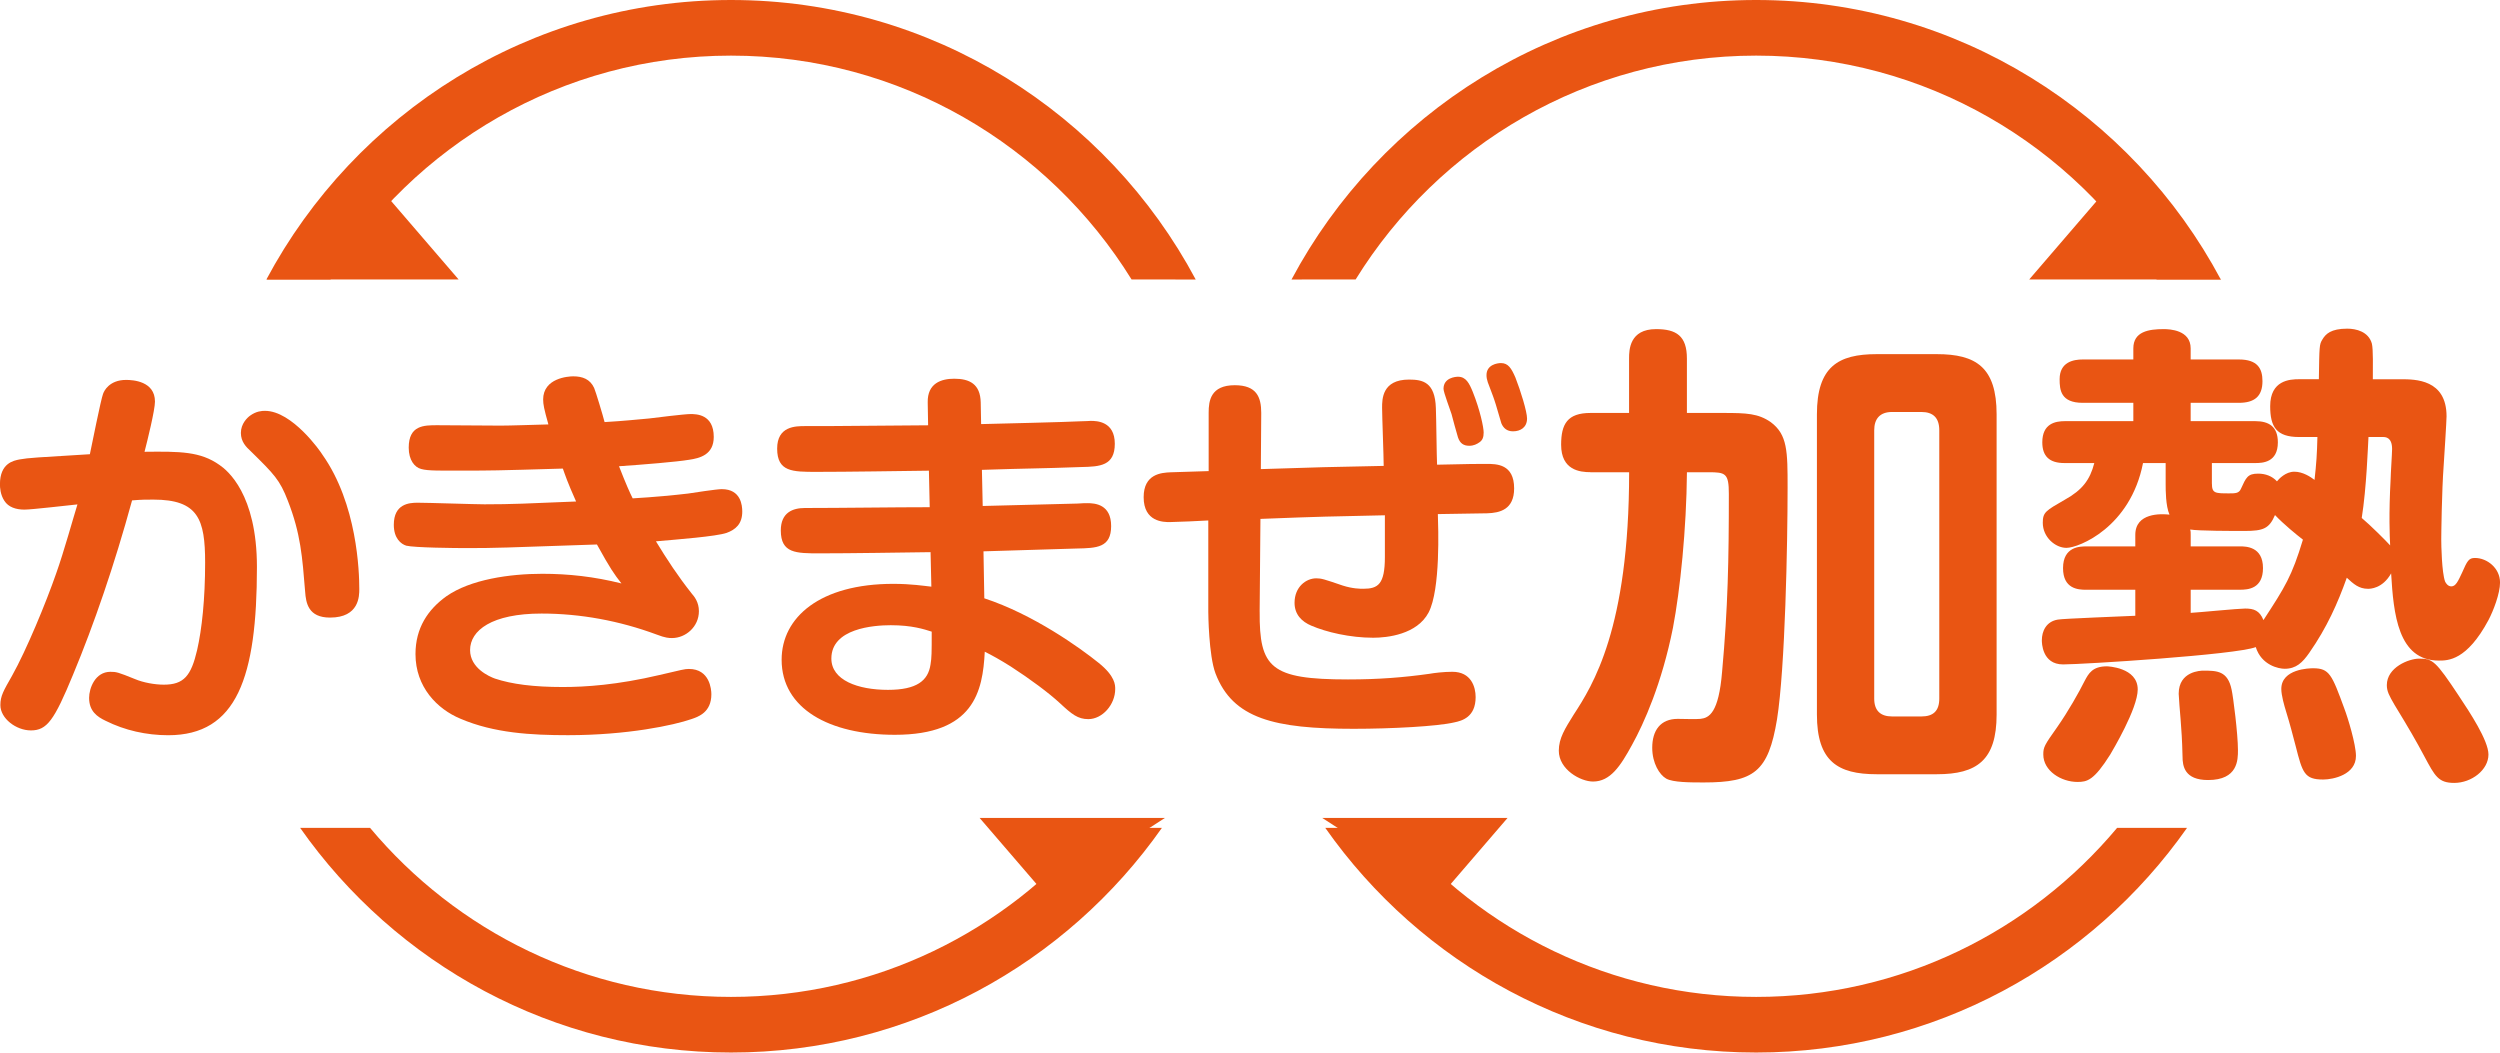
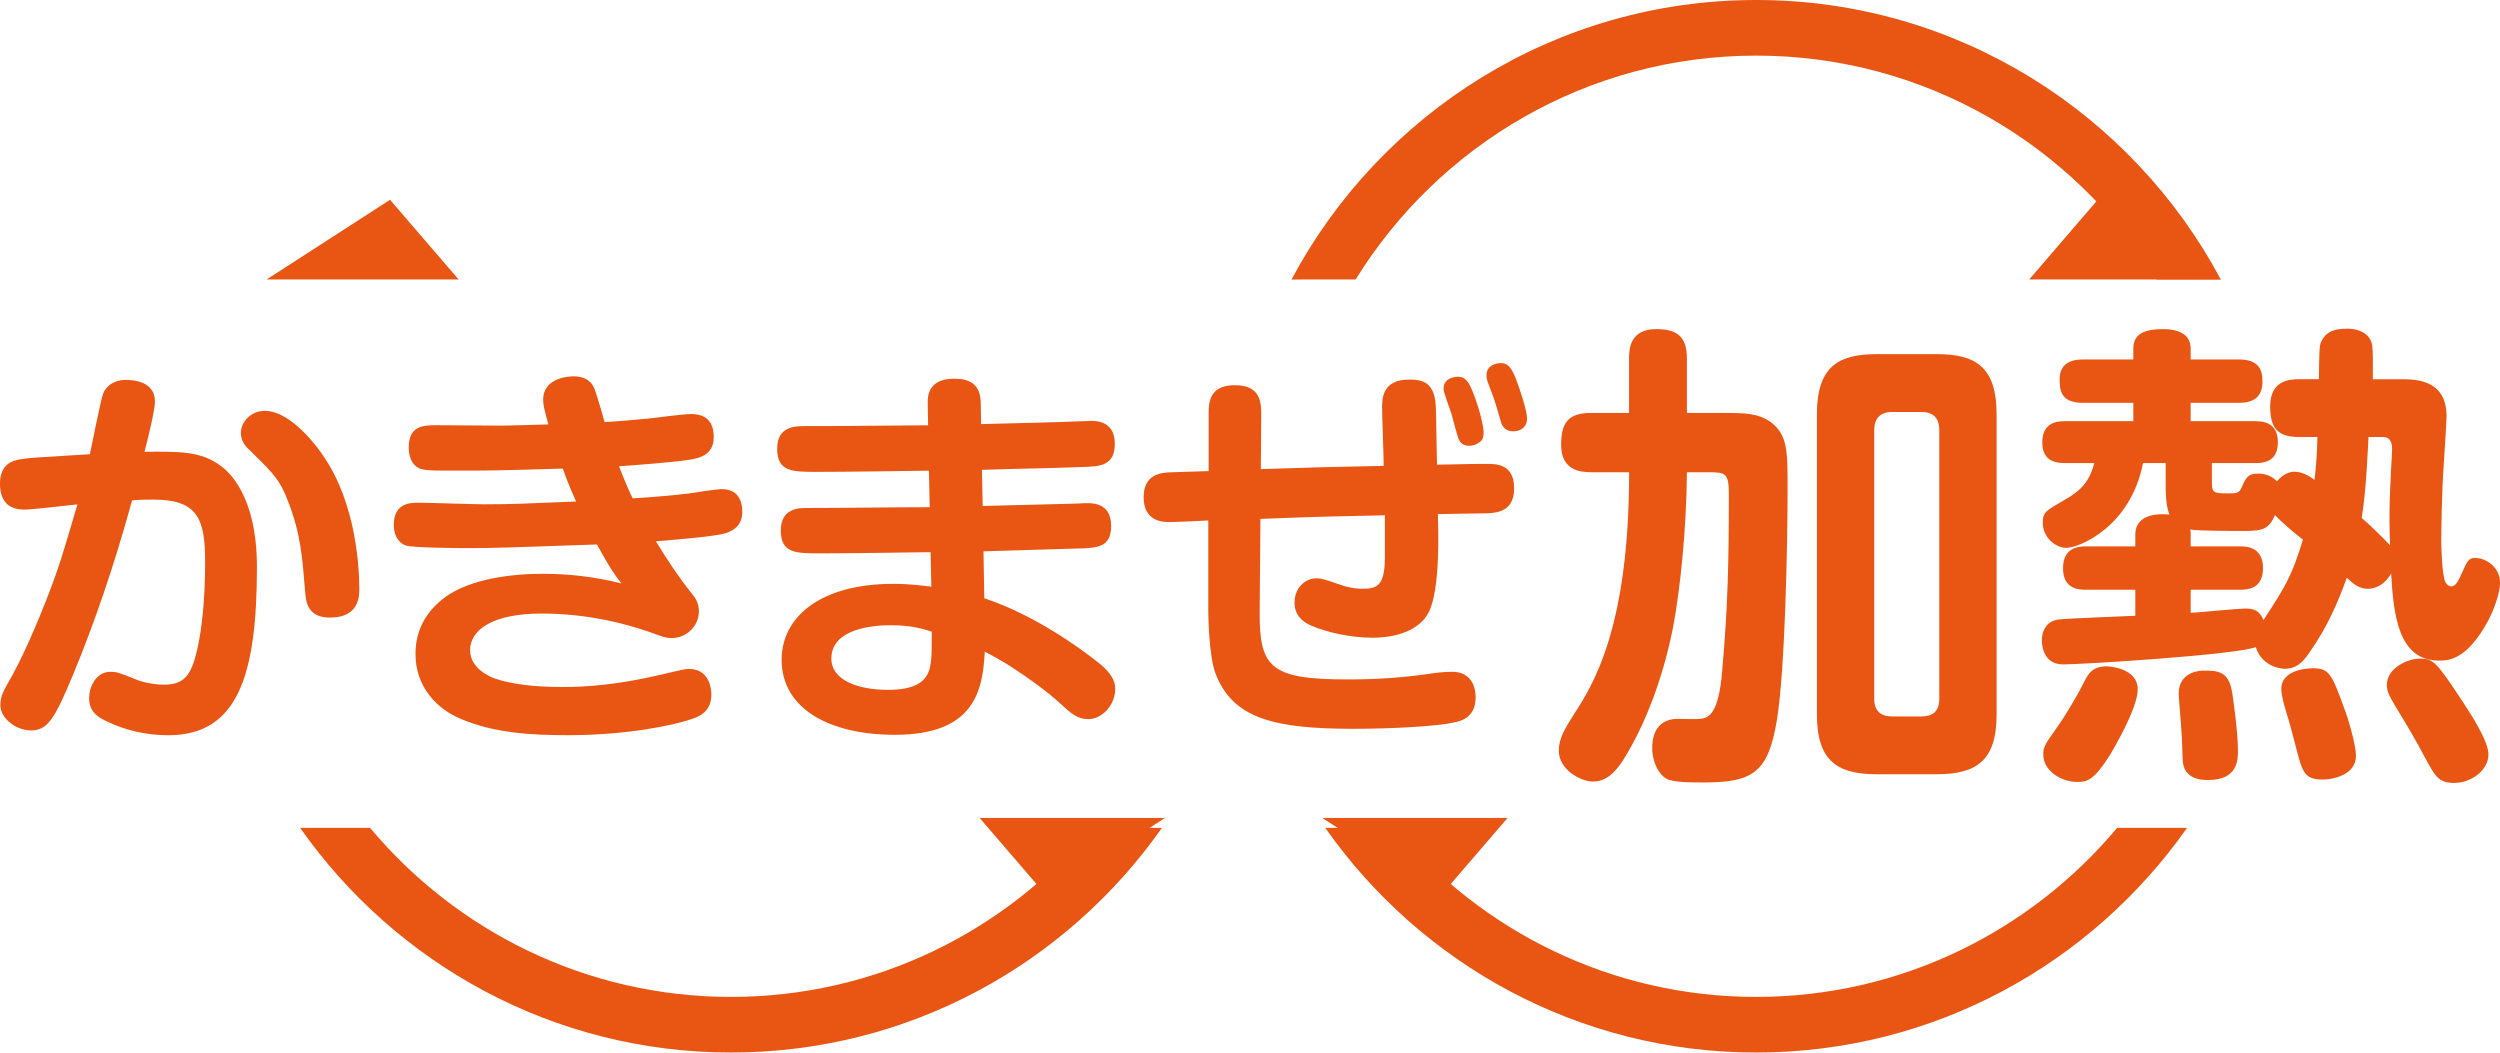
<svg xmlns="http://www.w3.org/2000/svg" id="_レイヤー_1" data-name="レイヤー_1" version="1.1" viewBox="0 0 87.874 36.996">
  <defs>
    <style>
      .st0 {
        fill: #e95513;
      }
    </style>
  </defs>
  <polyline class="st0" points="46.474 28.749 52.991 28.749 50.664 31.454" />
  <polyline class="st0" points="40.949 28.749 34.432 28.749 36.76 31.454" />
  <g>
    <path class="st0" d="M46.756,9.823l.894 0c2.917-4.717,8.136-7.868,14.078-7.868,5.943,0,11.162,3.151,14.079,7.869h2.253c-3.114-5.839-9.265-9.824-16.332-9.824-7.067,0-13.219,3.985-16.332,9.825l1.36-.002Z" />
    <path class="st0" d="M74.415,29.1c-3.037,3.628-7.596,5.941-12.687,5.941s-9.65-2.313-12.687-5.941h-2.458c3.349,4.77,8.887,7.896,15.145,7.896s11.796-3.127,15.145-7.896h-2.458Z" />
  </g>
  <polyline class="st0" points="78.072 9.824 71.325 9.824 73.734 7.023" />
  <g>
-     <path class="st0" d="M11.616,9.824c2.917-4.718,8.136-7.869,14.079-7.869,5.942,0,11.161,3.151,14.079,7.868h.468l1.787.002C38.914,3.985,32.762,0,25.695,0c-7.067,0-13.218,3.985-16.332,9.824h2.253Z" />
    <path class="st0" d="M38.382,29.1c-3.037,3.628-7.596,5.941-12.687,5.941s-9.65-2.313-12.687-5.941h-2.458c3.349,4.77,8.887,7.896,15.145,7.896s11.796-3.127,15.145-7.896h-2.458Z" />
  </g>
  <polyline class="st0" points="9.373 9.823 16.12 9.823 13.71 7.022" />
  <g>
    <path class="st0" d="M3.627,13.834c.028-.085.212-.48.804-.48.24,0,1.016.042,1.016.762,0,.296-.268,1.383-.367,1.764,1.256-.014,1.962-.014,2.639.466.269.183,1.312,1.016,1.312,3.584,0,3.881-.706,5.913-3.119,5.913-.762,0-1.524-.169-2.201-.508-.297-.141-.579-.339-.579-.804,0-.339.212-.917.748-.917.211,0,.268.014.861.254.296.127.705.198,1.016.198.706,0,.96-.31,1.171-1.214.169-.734.282-1.806.282-3.076,0-1.524-.24-2.215-1.82-2.215-.254,0-.424,0-.748.028-.621,2.272-1.34,4.36-2.074,6.124-.663,1.609-.917,1.961-1.482,1.961-.523,0-1.073-.423-1.073-.889,0-.325.113-.508.409-1.03.507-.903,1.2-2.582,1.552-3.598.268-.748.607-1.976.748-2.427-.297.028-1.594.183-1.863.183-.297,0-.564-.085-.706-.31-.141-.212-.155-.466-.155-.579,0-.748.48-.833.691-.875.311-.056.607-.071,2.47-.183.07-.324.381-1.905.466-2.131ZM9.313,14.441c.96,0,1.961,1.439,2.018,1.538,1.228,1.736,1.298,4.12,1.298,4.727,0,.24,0,1.002-1.029,1.002-.762,0-.847-.508-.875-.917-.099-1.214-.155-2.032-.607-3.189-.282-.734-.48-.931-1.299-1.736-.169-.155-.352-.339-.352-.649,0-.324.225-.536.324-.607.212-.155.409-.169.522-.169Z" />
    <path class="st0" d="M19.091,14.046c0-.762.89-.818,1.059-.818.324,0,.592.099.734.409.056.127.31.974.367,1.199.719-.042,1.073-.085,1.566-.127.225-.028,1.241-.155,1.453-.155.197,0,.818,0,.818.804,0,.621-.48.748-.874.804-.424.071-1.609.169-2.456.226.241.621.381.931.48,1.129.734-.042,1.482-.113,1.947-.169.184-.028,1.002-.155,1.185-.155.678,0,.72.579.72.79,0,.437-.24.635-.551.748-.38.127-1.693.226-2.483.296.395.649.776,1.228,1.256,1.834.099.113.254.31.254.621,0,.55-.466.945-.945.945-.099,0-.225,0-.551-.127-1.298-.48-2.667-.734-4.035-.734-1.75,0-2.512.593-2.512,1.284,0,.635.677.931.875,1.002.592.197,1.355.296,2.385.296.79,0,1.905-.071,3.401-.423.79-.183.874-.212,1.03-.212.734,0,.79.72.79.889,0,.635-.452.79-.705.875-.607.212-2.244.564-4.333.564-1.284,0-2.597-.071-3.782-.579-.818-.339-1.58-1.115-1.58-2.272,0-.917.437-1.566,1.086-2.032.847-.593,2.23-.79,3.373-.79.917,0,1.821.099,2.78.339-.253-.324-.395-.522-.861-1.369-3.302.113-3.541.127-4.586.127-.381,0-1.834-.014-2.116-.085-.184-.057-.438-.254-.438-.734,0-.734.536-.776.833-.776.381,0,2.018.056,2.357.056.973,0,1.481-.028,3.217-.099-.31-.692-.395-.96-.465-1.157-2.357.071-2.625.071-3.401.071-.889,0-1.34.014-1.58-.057-.226-.056-.437-.31-.437-.748,0-.79.535-.79,1.001-.79.353,0,1.919.014,2.23.014.339,0,1.128-.028,1.679-.042-.155-.55-.184-.706-.184-.875Z" />
    <path class="st0" d="M34.541,17.785c.522-.014,2.851-.071,3.33-.085.169-.014.297-.014.352-.014.269,0,.833.042.833.804s-.508.776-1.213.79c-.523.014-2.808.085-3.274.099l.029,1.651c1.721.565,3.358,1.736,4.022,2.272.579.466.579.776.579.917,0,.55-.452,1.058-.945,1.058-.367,0-.579-.169-1.002-.564-.381-.353-1.044-.847-1.721-1.284-.381-.24-.663-.395-.917-.522-.07,1.397-.38,2.921-3.161,2.921-2.3,0-3.979-.917-3.979-2.639,0-1.496,1.355-2.667,3.923-2.667.635,0,1.073.071,1.34.099l-.028-1.213c-1.087.014-2.808.042-3.895.042-.833,0-1.369,0-1.369-.804,0-.635.424-.79.846-.79,1.228,0,3.175-.028,4.388-.028l-.028-1.284c-1.101.014-2.85.042-3.951.042-.846,0-1.383,0-1.383-.819,0-.79.649-.79.988-.79h.762c.565,0,3.048-.028,3.556-.028l-.014-.804c-.014-.677.48-.833.932-.833.535,0,.917.183.931.833l.014.762c.551-.014,2.992-.071,3.5-.099.169,0,.311-.014.353-.014.211,0,.846.014.846.804,0,.776-.522.804-1.171.818-1.566.057-1.75.042-3.5.099l.028,1.27ZM31.31,21.976c-.607,0-2.088.113-2.088,1.171,0,.762.931,1.101,1.989,1.101,1.016,0,1.411-.324,1.496-.889.042-.254.042-.409.042-1.157-.269-.085-.691-.226-1.439-.226Z" />
    <path class="st0" d="M44.277,21.497c-.014,1.976.38,2.385,3.104,2.385,1.086,0,1.961-.071,2.864-.198.155-.028.494-.071.805-.071.663,0,.818.536.818.889,0,.706-.48.833-.748.889-.593.141-2.215.226-3.542.226-2.78,0-4.247-.353-4.854-1.947-.24-.635-.253-2.117-.253-2.159v-3.217c-.212.014-1.157.057-1.355.057-.212,0-.917,0-.917-.875,0-.818.621-.861.945-.875.465-.014.55-.014,1.34-.042v-2.06c0-.409.07-.959.917-.959.762,0,.931.409.931.974l-.014,1.975c2.103-.071,2.329-.071,4.318-.113,0-.324-.056-1.75-.056-2.046,0-.297,0-.988.945-.988.48,0,.917.085.945,1.002.014.325.028,1.708.042,1.99,1.143-.028,1.439-.028,1.735-.028.353,0,.974,0,.974.861,0,.748-.508.861-.945.875-.071,0-1.566.028-1.736.028.014.466.098,2.639-.324,3.457-.409.776-1.454.889-1.948.889-.818,0-1.651-.198-2.173-.423-.339-.141-.592-.395-.592-.804,0-.564.409-.861.762-.861.184,0,.269.028.931.254.353.113.621.113.72.113.522,0,.762-.155.762-1.115v-1.468c-1.933.042-2.187.042-4.374.127l-.028,3.26ZM50.739,13.665c0-.395.437-.423.508-.423.282,0,.395.226.522.536.254.635.381,1.242.381,1.425,0,.169-.042.268-.141.339-.098.071-.212.127-.367.127-.197,0-.324-.085-.395-.296-.042-.127-.197-.706-.226-.818-.042-.141-.282-.762-.282-.889ZM52.292,13.425c-.028-.085-.042-.155-.042-.24,0-.367.381-.423.508-.423.254,0,.367.183.508.508.183.466.409,1.199.409,1.439,0,.31-.226.452-.494.452-.212,0-.339-.113-.409-.282-.042-.127-.198-.692-.241-.804-.028-.099-.211-.564-.24-.649Z" />
    <path class="st0" d="M55.906,16.597c-.372,0-1.033-.068-1.033-.965,0-.728.22-1.117,1.033-1.117h1.355v-1.914c0-.305.017-1.033.949-1.033.711,0,1.084.237,1.084,1.033v1.914h1.27c.83,0,1.236.017,1.676.322.593.44.593,1.033.593,2.303,0,1.947-.085,6.35-.372,8.145-.305,1.846-.813,2.218-2.574,2.218-.457,0-1.084,0-1.32-.135-.237-.135-.492-.542-.492-1.084,0-.61.288-1.016.898-1.016.119,0,.678.017.796,0,.304-.034.643-.203.762-1.659.204-2.252.237-3.912.237-6.248,0-.728-.118-.762-.711-.762h-.762c-.017,1.998-.237,4.132-.492,5.47-.389,1.947-1.016,3.353-1.439,4.115-.406.745-.762,1.287-1.371,1.287-.44,0-1.202-.423-1.202-1.084,0-.44.22-.779.525-1.27.66-1.016,1.947-3.014,1.947-8.517h-1.355ZM70.18,25.114c0,1.609-.694,2.1-2.1,2.1h-2.116c-1.372,0-2.1-.457-2.1-2.1v-10.549c0-1.676.746-2.117,2.1-2.117h2.116c1.371,0,2.1.457,2.1,2.117v10.549ZM68.165,15.124c0-.44-.22-.643-.627-.643h-1.033c-.424,0-.627.237-.627.643v9.432c0,.423.22.627.627.627h1.033c.407,0,.627-.186.627-.627v-9.432Z" />
    <path class="st0" d="M77.748,17.003c0,.339.118.339.609.339.204,0,.339,0,.407-.152.186-.406.237-.542.61-.542.253,0,.491.085.66.271.068-.085.304-.339.61-.339.304,0,.575.186.711.288.067-.61.085-.881.101-1.507h-.643c-.796,0-1.017-.355-1.017-1.084,0-.914.695-.948,1.017-.948h.694c.017-1.168.017-1.219.119-1.388.118-.203.304-.389.88-.389.305,0,.746.101.864.525.05.203.034.83.034,1.253h.982c.508,0,1.609,0,1.609,1.304,0,.169-.085,1.473-.101,1.727-.068.914-.085,2.455-.085,2.608,0,.186.017,1.151.135,1.473.034.068.102.169.221.169.153,0,.237-.186.372-.474.186-.423.237-.525.457-.525.424,0,.881.355.881.864,0,.389-.237.999-.407,1.321-.762,1.422-1.422,1.422-1.744,1.422-1.439,0-1.592-1.642-1.677-3.065-.304.542-.745.542-.813.542-.321,0-.507-.169-.745-.389-.321.897-.695,1.744-1.32,2.641-.237.339-.458.559-.864.559-.203,0-.813-.118-1.016-.762-.678.271-6.096.609-6.773.609-.746,0-.746-.779-.746-.847,0-.322.153-.66.559-.728.135-.034,2.404-.118,2.726-.135v-.914h-1.727c-.288,0-.813-.034-.813-.762,0-.762.609-.762.813-.762h1.727v-.406c0-.779.898-.745,1.202-.711-.135-.305-.135-.864-.135-1.067v-.745h-.796c-.44,2.252-2.252,2.98-2.693,2.98-.389,0-.83-.373-.83-.881,0-.372.101-.423.778-.813.61-.339.881-.694,1.033-1.287h-1.05c-.525,0-.778-.237-.778-.728,0-.66.457-.745.795-.745h2.405v-.644h-1.778c-.778,0-.813-.457-.813-.83,0-.609.492-.694.813-.694h1.778v-.39c0-.593.542-.677,1.067-.677.22,0,.948.034.948.677v.39h1.694c.66,0,.83.322.83.762,0,.542-.288.762-.83.762h-1.694v.644h2.27c.474,0,.795.186.795.745,0,.711-.542.728-.795.728h-1.524v.728ZM75.14,24.234c0,.677-.898,2.167-.965,2.286-.575.914-.813.965-1.152.965-.575,0-1.202-.39-1.202-.965,0-.254.034-.322.491-.965.39-.559.762-1.219.965-1.626.136-.254.271-.508.779-.508.017,0,1.084.034,1.084.813ZM78.442,24.251c.051.22.221,1.541.221,2.117,0,.339,0,1.05-1.05,1.05-.83,0-.898-.491-.898-.83-.017-.661-.034-.83-.068-1.304-.017-.203-.067-.796-.067-.898,0-.796.778-.813.863-.813.475,0,.864,0,.999.677ZM77.002,19.205h1.728c.203,0,.813,0,.813.762,0,.728-.525.762-.813.762h-1.728v.813c.305-.017,1.677-.152,1.914-.152.304,0,.507.068.643.406.762-1.168.999-1.541,1.388-2.828-.22-.169-.677-.542-.982-.864-.203.474-.406.559-1.067.559-.423,0-1.626,0-1.913-.051.017.068.017.085.017.186v.406ZM82.404,24.911c.119.305.407,1.253.407,1.659,0,.66-.796.83-1.152.83-.66,0-.728-.237-.965-1.168-.118-.44-.186-.728-.338-1.219-.068-.22-.169-.576-.169-.796,0-.711.999-.728,1.117-.728.575,0,.66.22,1.101,1.423ZM83.251,15.361c-.018.288-.068,1.795-.237,2.845.304.254.864.813.999.965-.017-.305-.051-1.101.017-2.337,0-.152.051-.898.051-1.05,0-.423-.237-.423-.322-.423h-.507ZM86.435,24.471c.372.559,1.033,1.558,1.033,2.049,0,.542-.592.999-1.202.999-.559,0-.678-.237-1.05-.931-.288-.542-.542-.982-1.049-1.812-.186-.322-.271-.474-.271-.694,0-.627.778-.931,1.134-.931.475,0,.576.068,1.406,1.321Z" />
  </g>
</svg>